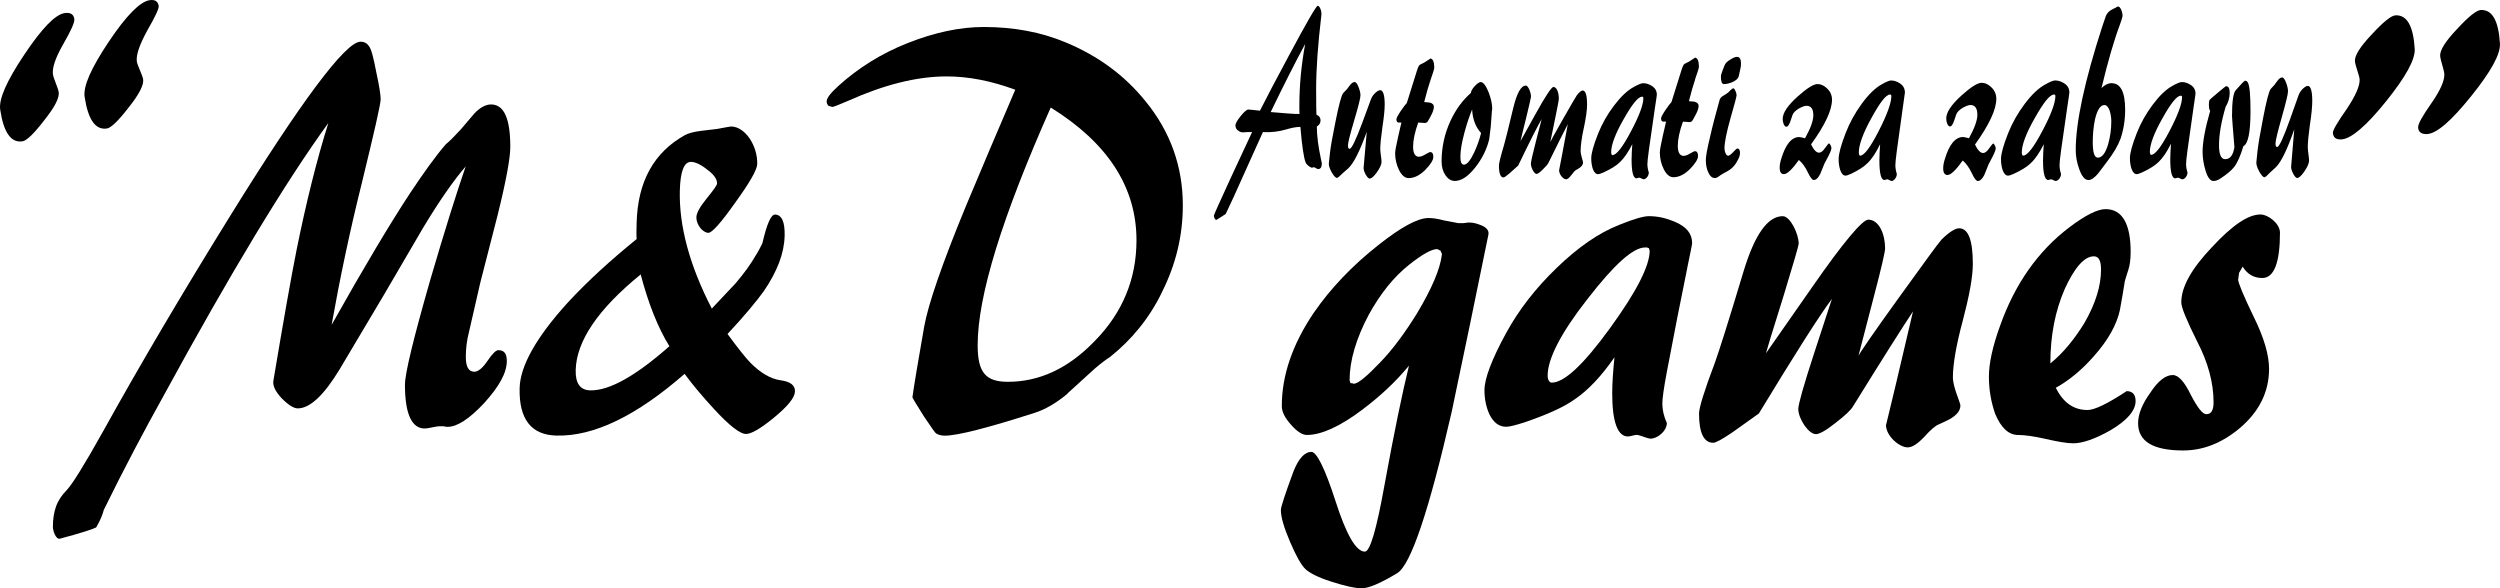
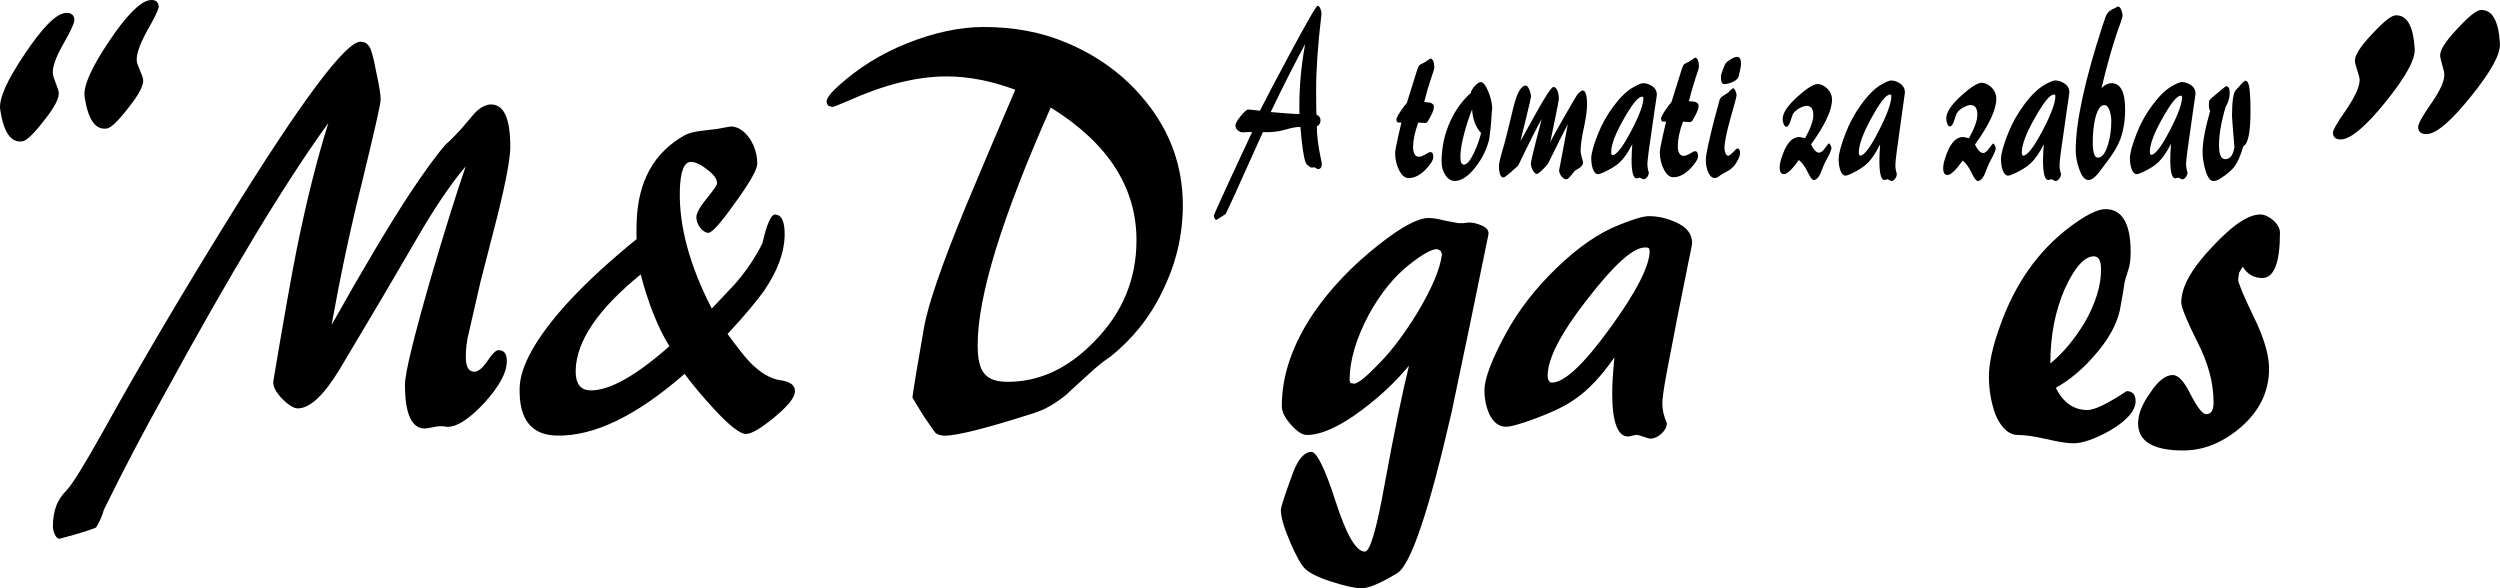
<svg xmlns="http://www.w3.org/2000/svg" id="Layer_1" viewBox="0 0 964.11 226.87">
  <path d="M24.39,17.02c-2.98,5.21-4.35,9.19-3.97,11.71.24,1.55,1.99,5.25,2.22,6.8.32,2.13-1.5,5.78-5.67,10.97-3.97,5.16-6.75,7.77-8.3,8-4.46.68-7.27-3.46-8.59-12.18-.62-4.07,2.48-11.08,9.27-21.23,6.78-10.15,11.92-15.49,15.6-16.05,2.13-.32,3.44.47,3.71,2.21.21,1.36-1.29,4.56-4.27,9.77ZM56.72,11.91c-2.95,5.4-4.32,9.38-3.94,11.9.21,1.36,2.18,5.22,2.42,6.77.32,2.13-1.5,5.78-5.67,10.97-3.97,5.16-6.75,7.77-8.3,8-4.46.68-7.27-3.46-8.59-12.18-.62-4.07,2.48-11.08,9.27-21.23C48.68,6,54.01.63,57.69.07c2.13-.32,3.25.5,3.51,2.24.15.97-1.35,4.17-4.49,9.6Z" />
  <path d="M937.65,39.82c3.42-4.93,5.15-8.77,4.99-11.31-.1-1.56-1.52-5.4-1.61-6.97-.13-2.15,2.01-5.62,6.61-10.43,4.41-4.79,7.41-7.14,8.97-7.24,4.5-.28,6.93,4.08,7.48,12.89.26,4.11-3.45,10.82-11.1,20.33-7.65,9.51-13.24,14.38-16.96,14.61-2.15.13-3.39-.77-3.5-2.53-.09-1.37,1.69-4.43,5.11-9.35ZM904.99,42.05c3.41-5.12,5.14-8.96,4.98-11.5-.09-1.37-1.71-5.39-1.81-6.96-.13-2.15,2.01-5.62,6.61-10.43,4.41-4.79,7.41-7.14,8.97-7.24,4.5-.28,6.93,4.08,7.48,12.89.26,4.11-3.45,10.82-11.1,20.33-7.65,9.51-13.44,14.39-17.15,14.62-2.15.13-3.19-.78-3.3-2.54-.06-.98,1.71-4.03,5.32-9.17Z" />
  <path d="M191.88,83.06l-6.64,25.87-4.37,19.07c-.87,3.29-1.23,6.58-1.23,9.65,0,3.73,1.03,5.7,3.29,5.71,1.39,0,3.13-1.31,5.05-4.16,1.92-2.85,3.31-4.16,4.18-4.16,2.26,0,3.3,1.32,3.29,4.17,0,4.61-2.97,9.86-8.71,16.21-5.74,6.13-10.44,9.19-14.09,9.19-.35,0-.87,0-1.56-.22h-1.74c-1.22,0-4.17.87-5.56.86-5.04,0-7.63-5.71-7.62-16.9,0-4.39,3.33-17.98,9.8-40.55,5.59-19.07,10.13-33.53,13.62-43.62-4.53,5.26-10.1,13.14-16.54,23.88l-14.98,25.63-17.07,28.7c-6.1,10.08-11.49,15.11-16.18,15.1-1.56,0-3.65-1.32-6.25-3.96-2.43-2.64-3.47-4.83-3.12-6.8,3.86-23.02,6.84-39.9,8.94-50.42,3.68-18.19,7.7-34.42,12.24-48.88-16.37,22.56-37.62,57.61-63.76,105.59-7.32,13.15-14.99,27.61-22.83,43.6-.52,1.97-1.4,4.16-2.96,6.79-1.22.66-5.91,2.18-14.08,4.36-1.39.22-2.6-2.85-2.6-4.61,0-2.85.36-5.48,1.23-7.89.87-2.41,2.27-4.38,4.18-6.35,1.91-1.97,6.62-9.42,13.94-22.56,14.46-26.07,30.66-53.46,48.43-82.15,28.05-45.35,45.11-68.13,50.84-68.12,1.56,0,2.6.66,3.3,1.76.87,1.1,1.73,4.39,2.76,9.87,1.21,5.48,1.72,8.99,1.72,10.53,0,1.97-2.45,12.5-7.18,32-4.72,18.85-8.57,37.27-11.73,55.02,12.55-22.35,22.65-39.22,30.14-50.61,5.4-8.1,9.93-14.46,13.93-19.06,1.39-1.09,3.31-3.06,5.74-5.69l5.22-6.13c2.26-2.41,4.52-3.5,6.43-3.5,5.04,0,7.46,5.49,7.44,16.46,0,4.17-1.58,12.94-4.91,26.31Z" />
  <path d="M298.49,161.05c-5.21,4.26-8.83,6.36-10.88,6.31-2.21-.05-6.39-3.23-12.36-9.74-4.14-4.49-7.95-8.97-11.24-13.44-18.61,16.22-34.97,24.15-49.43,23.8-9.69-.24-14.48-6.28-14.19-18.33.21-8.55,6.44-19.59,18.5-32.89,7.52-8.15,16.4-16.27,26.64-24.58-.14-1.32-.09-3.29-.02-6.14.39-16,6.62-27.26,18.7-33.98,1.21-.63,3.26-1.24,6.17-1.6l6.14-.73c3.25-.58,5.13-.97,5.47-.96,5.44.13,10.2,7.49,10.03,14.5-.05,2.19-2.9,7.17-8.53,14.93-5.47,7.76-8.96,11.63-10.32,11.59-2.21-.05-4.69-3.19-4.62-6.04.04-1.53,1.29-3.92,3.92-7.14,2.63-3.23,4.04-5.17,4.06-5.82.04-1.75-1.28-3.54-3.78-5.36-2.5-2.04-4.69-2.97-6.22-3-2.72-.07-4.17,3.63-4.36,11.08-.33,13.59,3.72,28.83,12.33,45.49l9.09-9.65c3.33-3.87,5.97-7.53,7.93-10.99.88-1.29,1.6-2.81,2.49-4.55,1.71-7.42,3.33-11.11,4.87-11.07,2.55.06,3.85,2.73,3.71,8.21-.17,6.8-2.89,13.75-8.01,21.3-2.64,3.66-7.2,9.26-14.02,16.55,3.95,5.36,6.92,9.16,8.92,11.19,3.82,3.82,7.68,6.11,11.41,6.64,3.9.53,5.74,1.9,5.68,4.31s-2.69,5.64-8.08,10.11ZM247.08,105.83c-16.5,13.42-24.79,25.72-25.07,36.9-.12,5.04,1.68,7.72,5.6,7.81,7.31.18,17.49-5.5,30.54-17.02-4.42-7.13-8.11-16.43-11.07-27.69Z" />
  <path d="M448.07,112.76c-4.89,10.06-11.64,18.2-19.91,24.84-1.35.86-3.38,2.35-5.91,4.5-6.75,6.21-10.46,9.42-10.97,10.06-4.22,3.43-8.27,5.78-12.32,7.07-18.06,5.78-29.7,8.78-34.59,8.78-1.18,0-2.36-.21-3.38-.86-.34-.21-1.86-2.35-4.73-6.64-2.87-4.5-4.22-6.85-4.39-7.28.51-3.85,2.03-13.06,4.56-27.41,1.52-8.35,6.75-23.77,16.03-46.25,6.24-14.99,12.66-29.98,19.07-44.96-9.28-3.43-18.06-5.14-26.49-5.14-11.48,0-24.13,3.21-37.97,9.42-3.54,1.5-5.57,2.35-6.08,2.35-.17,0-1.35-.43-1.52-.43-.51-.64-.68-1.07-.68-1.71,0-1.28,1.52-3.21,4.56-5.99,7.59-6.85,16.37-12.42,26.66-16.49,10.29-4.07,20.08-6.21,29.36-6.21,11.48,0,22.11,1.93,31.73,5.99,12.32,5.14,22.61,12.63,30.71,22.7,9.62,11.78,14.34,25.27,14.34,40.04,0,11.78-2.7,22.91-8.1,33.62ZM405.21,41.47c-18.73,42.18-28.18,72.58-28.18,91.64,0,10.49,3.04,14.13,11.64,14.13,12.15,0,23.29-5.14,33.41-15.63,10.8-10.92,16.2-23.98,16.2-38.97,0-20.34-10.97-37.47-33.08-51.17Z" />
  <g>
    <path d="M508.25,65.2c-.17,0-.66-.27-1.43-.72-.17,0-.66.18-.88.18-.6,0-2.14-1.17-2.42-1.97-.77-1.97-1.43-6.55-2.03-13.73h-.39c-1.32,0-3.08.36-5.22.99-2.75.81-5.72,1.17-8.85.99l-8.25,18.3c-1.92,4.4-3.96,8.79-6.1,13.28-1.26.81-2.42,1.61-3.52,2.24-.44.27-1.04-.81-1.04-1.61,0-.27,2.25-5.29,6.71-14.98l8.03-17.23h-1.87c-.82.09-1.48.09-1.87.09-.6,0-1.15-.27-1.7-.72-.66-.45-.99-1.17-.99-1.97,0-.72.66-1.88,2.04-3.59,1.37-1.7,2.36-2.51,2.91-2.51s2.03.18,4.51.45c2.47-4.93,6.21-12.02,11.22-21.35,6.82-12.74,10.5-19.11,11.05-19.11.82,0,1.59,2.15,1.43,3.5-1.37,11.57-2.03,21.08-2.03,28.62,0,5.47.06,8.7.11,9.87,1.04.45,1.59,1.17,1.59,2.15,0,1.08-.5,1.88-1.43,2.42,0,3.5.55,7.71,1.6,12.65.05.09.16.63.33,1.53,0,1.52-.49,2.24-1.48,2.24ZM490.05,43.22c5.55.45,8.74.72,9.51.72h1.59c-.06-.72-.06-1.7-.06-3.05,0-7.98.77-15.97,2.25-23.95-3.74,6.91-8.19,15.7-13.31,26.29Z" />
-     <path d="M533.12,49.05c-.55,3.86-.83,6.64-.83,8.52,0,1.08.5,3.77.5,4.84,0,.99-.6,2.33-1.81,4.04-1.15,1.61-2.09,2.42-2.8,2.42-.38,0-.94-.54-1.54-1.61-.6-1.17-.82-1.97-.77-2.6.27-3.14.71-7.72,1.21-13.82-2.64,7.36-5,12.02-7.04,14l-2.25,1.97c-1.15,1.17-1.87,1.79-2.2,1.79-.5,0-1.21-.72-2.03-2.15-.83-1.53-1.15-2.6-1.1-3.41l.44-4.13c.27-2.42.99-6.46,2.15-12.11,1.26-6.37,2.25-9.96,2.91-10.86l1.54-1.62c.88-1.17,1.81-2.69,2.91-2.69.5,0,.99.63,1.48,1.88.5,1.26.77,2.33.77,3.23,0,1.08-.82,4.31-2.42,9.69-1.59,5.38-2.42,8.61-2.42,9.78.11.63.17.99.17.9.11.18.27.27.49.27.77,0,2.42-3.41,4.95-10.23l3.24-8.79c.71-2.06,2.75-3.59,3.57-3.59,1.15,0,1.76,1.88,1.76,5.56,0,1.97-.28,4.84-.88,8.7Z" />
    <path d="M551.65,30.93c-.71,2.06-1.54,4.93-2.42,8.43l2.09.18c1.1.27,1.65.81,1.65,1.62s-.33,1.88-.93,3.05c-.77,1.53-1.26,2.33-1.43,2.6-.28.45-.71.63-1.26.63.22,0-.61-.09-2.42-.18-1.32,3.68-1.98,6.82-1.98,9.33s.77,3.86,2.25,3.86c.6,0,1.43-.27,2.47-.9,1.04-.63,1.65-.9,1.87-.9.83,0,1.21.63,1.21,1.88,0,1.17-1.04,2.87-3.13,5.02-2.09,2.06-4.23,3.14-6.38,3.14-1.38,0-2.64-.99-3.68-3.05-1.04-2.06-1.54-4.31-1.54-6.55,0-.81.39-2.96,1.16-6.37.38-1.79.83-3.59,1.26-5.47h-1.21c-.49-.09-.71-.54-.71-1.26,0-.45.61-1.61,1.76-3.32.94-1.35,1.65-2.33,2.25-2.96l3.79-12.11c.44-1.44.82-2.33,1.21-2.6l1.76-.9c1.59-.99,2.36-1.53,2.25-1.53.99,0,1.54,1.17,1.59,3.5-.05.63-.55,2.24-1.48,4.84Z" />
    <path d="M575.46,41.97c-.06,0-.17,1.26-.33,3.77-.05,1.7-.33,4.4-.83,7.98-.93,3.86-2.75,7.54-5.39,10.86-2.75,3.5-5.39,5.2-7.86,5.2-1.38,0-2.58-.72-3.52-2.06-1.04-1.44-1.59-3.23-1.59-5.47,0-5.47,1.15-10.68,3.41-15.61,2.04-4.4,4.67-7.98,7.86-10.77.11-.81.6-1.7,1.54-2.69.93-.99,1.7-1.53,2.25-1.53,1.04,0,2.03,1.35,3.08,3.95.93,2.42,1.38,4.49,1.38,6.37ZM567.7,42.24c-1.04,2.6-2.04,5.47-2.92,8.79-1.04,3.86-1.59,7-1.59,9.42,0,2.06.44,3.05,1.38,3.05,1.16,0,2.47-1.61,3.96-4.75,1.16-2.51,2.04-5.02,2.64-7.45-2.09-2.24-3.24-5.29-3.46-9.06Z" />
    <path d="M610.77,49.41c-.83,3.86-1.21,6.82-1.21,8.79,0,1.53.93,3.95.93,4.4,0,.99-.66,1.79-1.92,2.51l-.77.45c-.38.18-.99.81-1.82,1.97-.82,1.08-1.48,1.62-2.03,1.62-1.04,0-2.69-1.79-2.69-3.5,0,.09.38-1.97,1.21-6.28l2.15-11.48c-1.38,2.6-3.85,7.54-7.42,14.8-.27.63-1.04,1.52-2.25,2.69-1.16,1.17-1.98,1.7-2.37,1.7-.93,0-2.2-2.42-2.2-3.95,0-.72.66-3.68,2.03-8.97l2.14-8.25c-1.59,2.69-4.62,8.7-9.07,17.94l-3.3,2.96c-1.26,1.08-2.03,1.62-2.36,1.62-1.16,0-1.76-1.53-1.76-4.58,0-.9.66-3.59,1.98-7.98.44-1.52,1.65-6.28,3.57-14.35,1.38-5.65,2.97-8.52,4.84-8.52.93,0,1.98,2.78,1.98,4.31,0,.27-.6,2.87-1.81,7.89-1.49,5.92-2.2,8.97-2.25,9.24l5.72-10.32c3.91-7.09,6.27-10.59,6.98-10.59,1.32,0,2.09,2.24,2.09,4.49,0,.54-.44,2.96-1.32,7.18l-1.98,9.6c.22-.54,1.87-3.59,5-9.06,3.13-5.47,4.89-8.52,5.28-9.06.93-1.17,1.7-1.79,2.2-1.79,1.16,0,1.71,1.88,1.71,5.56,0,2.06-.44,5.02-1.26,8.97Z" />
    <path d="M638.33,40.79c-.77,5.11-1.59,10.86-2.47,17.23-.38,2.78-.55,4.49-.55,5.29,0,.99.17,2.06.55,3.23,0,1.35-1.15,2.6-1.98,2.6-.38,0-1.32-.63-1.71-.63-.22,0-.83.27-1.04.27-1.26,0-1.92-2.42-1.92-7.18,0-1.79.11-3.77.28-6.01-1.59,3.14-3.19,5.47-4.84,7-1.37,1.35-3.46,2.6-6.16,3.86-1.04.45-1.76.72-2.2.72-.88,0-1.54-.72-2.04-2.06-.38-1.17-.6-2.51-.6-4.04,0-1.88.88-5.11,2.64-9.51,1.54-3.86,3.57-7.45,6.16-10.86,2.58-3.41,5.11-5.83,7.64-7.18,1.76-.99,2.97-1.44,3.58-1.44,1.15,0,2.2.36,3.24.99,1.38.81,2.04,1.97,2.04,3.5,0,.27-.22,1.61-.61,4.22ZM633.66,37.39c-.06,0-.11,0-.22-.09h-.22c-1.48,0-3.79,2.87-7.04,8.61-3.24,5.65-4.84,9.96-4.84,12.74,0,.81.27,1.17.49,1.17,1.54,0,3.91-3.05,7.09-9.06,3.24-6.1,4.84-10.41,4.84-12.92l-.11-.45Z" />
    <path d="M653.74,30.59c-.71,2.06-1.54,4.93-2.42,8.43l2.09.18c1.1.27,1.65.81,1.65,1.62s-.33,1.88-.94,3.05c-.77,1.53-1.26,2.33-1.43,2.6-.27.45-.71.63-1.26.63.22,0-.6-.09-2.42-.18-1.32,3.68-1.98,6.82-1.98,9.33s.77,3.86,2.25,3.86c.6,0,1.43-.27,2.47-.9,1.04-.63,1.65-.9,1.87-.9.82,0,1.21.63,1.21,1.88,0,1.17-1.04,2.87-3.13,5.02-2.09,2.06-4.23,3.14-6.38,3.14-1.37,0-2.64-.99-3.68-3.05-1.04-2.06-1.54-4.31-1.54-6.55,0-.81.38-2.96,1.15-6.37.38-1.79.83-3.59,1.26-5.47h-1.21c-.5-.09-.72-.54-.72-1.26,0-.45.61-1.61,1.76-3.32.94-1.35,1.65-2.33,2.25-2.96l3.79-12.11c.44-1.44.83-2.33,1.21-2.6l1.76-.9c1.59-.99,2.36-1.53,2.25-1.53.99,0,1.54,1.17,1.59,3.5-.06.63-.55,2.24-1.49,4.84Z" />
    <path d="M669.6,62.76c-.77,1.26-1.76,2.24-2.91,2.96-2.14,1.17-3.19,1.79-3.25,1.88-.93.72-1.59,1.08-2.03,1.08-1.1,0-1.98-.72-2.64-2.24-.61-1.35-.93-2.87-.93-4.75,0-1.44.55-4.4,1.65-8.97.99-4.4,2.25-9.15,3.74-14.44.17-.36.44-.72.77-.99l2.25-1.44c.06,0,.39-.36,1.1-1.08.49-.45.88-.72,1.15-.72.44,0,1.21,1.88,1.21,2.6,0,.54-.77,3.5-2.36,8.97-1.54,5.47-2.31,9.33-2.31,11.57,0,1.35.61,2.87,1.43,2.87.38,0,.99-.45,1.87-1.35.88-.99,1.43-1.44,1.65-1.44.71,0,1.04.63,1.04,1.79,0,.99-.5,2.15-1.43,3.68ZM671.19,26.42l-.61,2.78c-.22,1.08-1.1,1.88-2.58,2.51-1.1.45-2.14.72-3.19.72-.77,0-1.15-.99-1.15-2.87,0-.54.27-1.53.82-2.87l.61-1.53c.33-.81,1.04-1.52,2.14-2.15,1.1-.72,1.98-1.08,2.64-1.08,1.04,0,1.54.9,1.54,2.6,0,.63-.06,1.26-.22,1.88Z" />
  </g>
  <g>
    <path d="M698.42,55.68c1.04,2.17,2.09,3.2,3.08,3.2.72,0,1.49-.57,2.31-1.79.88-1.22,1.37-1.79,1.48-1.79.38,0,.99,1.13.99,1.79,0,.56-.38,1.6-1.21,3.2l-1.49,2.82-1.65,4.05c-.77,1.51-1.59,2.26-2.47,2.26-.6,0-1.38-1.04-2.31-3.01-.94-1.98-2.09-3.58-3.41-4.71-2.64,3.67-4.56,5.46-5.77,5.46-1.1,0-1.65-.85-1.65-2.54,0-.85.17-1.98.55-3.2,1.71-5.74,4.01-8.57,7.04-8.57.28,0,1.04.19,2.2.47,2.14-3.86,3.19-6.78,3.19-8.85,0-2.45-.88-3.67-2.64-3.67-.71,0-1.65.38-2.92,1.03-1.37.85-2.2,1.7-2.47,2.54l-.93,2.73c-.5,1.22-.93,1.79-1.43,1.79-.83,0-1.43-1.6-1.43-3.01,0-2.35,1.92-5.18,5.77-8.66,3.57-3.2,6.16-4.8,7.64-4.8,1.21,0,2.36.47,3.52,1.51,1.38,1.22,2.09,2.73,2.09,4.52,0,4.05-2.69,9.79-8.08,17.23Z" />
    <path d="M734,40.13c-.78,5.35-1.61,11.36-2.5,18.03-.39,2.91-.56,4.69-.56,5.54,0,1.03.17,2.16.56,3.38,0,1.41-1.17,2.72-2,2.72-.39,0-1.33-.66-1.72-.66-.22,0-.83.28-1.06.28-1.28,0-1.94-2.53-1.94-7.51,0-1.88.11-3.94.28-6.29-1.61,3.29-3.22,5.73-4.89,7.32-1.39,1.41-3.5,2.72-6.22,4.04-1.06.47-1.78.75-2.22.75-.89,0-1.56-.75-2.06-2.16-.39-1.22-.61-2.63-.61-4.22,0-1.97.89-5.35,2.67-9.95,1.56-4.04,3.61-7.79,6.22-11.36,2.61-3.57,5.16-6.1,7.72-7.51,1.78-1.03,3-1.5,3.61-1.5,1.17,0,2.22.38,3.28,1.03,1.39.85,2.06,2.07,2.06,3.66,0,.28-.22,1.69-.61,4.41ZM729.28,36.56c-.06,0-.11,0-.22-.09h-.22c-1.5,0-3.83,3-7.11,9.01-3.28,5.91-4.89,10.42-4.89,13.33,0,.84.28,1.22.5,1.22,1.56,0,3.94-3.19,7.16-9.48,3.28-6.38,4.89-10.89,4.89-13.52l-.11-.47Z" />
  </g>
  <g>
    <path d="M761.64,55.73c1.06,2.22,2.12,3.28,3.13,3.28.73,0,1.51-.58,2.35-1.83.89-1.25,1.39-1.83,1.51-1.83.39,0,1.01,1.16,1.01,1.83,0,.58-.39,1.64-1.23,3.28l-1.51,2.89-1.67,4.14c-.78,1.54-1.62,2.31-2.51,2.31-.61,0-1.4-1.06-2.34-3.08-.95-2.02-2.12-3.66-3.46-4.82-2.68,3.76-4.63,5.59-5.86,5.59-1.12,0-1.68-.87-1.68-2.6,0-.87.17-2.02.56-3.28,1.73-5.88,4.08-8.77,7.15-8.77.28,0,1.06.19,2.23.48,2.18-3.95,3.24-6.94,3.24-9.06,0-2.51-.89-3.76-2.68-3.76-.73,0-1.67.39-2.96,1.06-1.39.87-2.23,1.74-2.51,2.6l-.95,2.79c-.5,1.25-.95,1.83-1.45,1.83-.84,0-1.45-1.64-1.45-3.08,0-2.41,1.95-5.3,5.86-8.86,3.63-3.28,6.25-4.91,7.76-4.91,1.23,0,2.4.48,3.57,1.54,1.4,1.25,2.12,2.79,2.12,4.63,0,4.14-2.74,10.02-8.21,17.63Z" />
    <path d="M797.4,40.13c-.8,5.35-1.66,11.36-2.58,18.03-.4,2.91-.57,4.69-.57,5.54,0,1.03.17,2.16.57,3.38,0,1.41-1.2,2.72-2.06,2.72-.4,0-1.38-.66-1.78-.66-.23,0-.86.28-1.09.28-1.32,0-2.01-2.53-2.01-7.51,0-1.88.12-3.94.29-6.29-1.66,3.29-3.32,5.73-5.04,7.32-1.43,1.41-3.61,2.72-6.42,4.04-1.09.47-1.83.75-2.29.75-.92,0-1.61-.75-2.12-2.16-.4-1.22-.63-2.63-.63-4.23,0-1.97.92-5.35,2.75-9.95,1.61-4.04,3.73-7.79,6.42-11.36,2.69-3.57,5.33-6.1,7.97-7.51,1.83-1.03,3.1-1.5,3.73-1.5,1.2,0,2.29.38,3.38,1.03,1.43.85,2.12,2.07,2.12,3.66,0,.28-.23,1.69-.63,4.41ZM792.53,36.56c-.06,0-.12,0-.23-.09h-.23c-1.55,0-3.95,3-7.34,9.01-3.38,5.91-5.04,10.42-5.04,13.33,0,.85.29,1.22.52,1.22,1.61,0,4.07-3.19,7.4-9.48,3.38-6.38,5.04-10.89,5.04-13.52l-.11-.47Z" />
    <path d="M817.69,53.69c-.87,2.37-2.6,5.4-5.31,8.91l-3.23,4.27c-1.44,1.71-2.66,2.56-3.75,2.56-1.39,0-2.6-1.42-3.58-4.27-.87-2.37-1.33-4.84-1.33-7.3,0-10.71,3.41-26.55,10.22-47.59.29-.95.75-2.28,1.39-4.08.87-1.99,2.37-2.56,3.81-3.22.17-.19.52-.38.92-.47.92,0,1.73,2.18,1.73,3.7-.17.76-.52,1.9-1.04,3.32-2.25,5.97-4.62,14.13-7.1,24.46,1.21-1.23,2.54-1.9,3.87-1.9,3.52,0,5.26,3.41,5.26,10.24,0,4.08-.64,7.87-1.85,11.38ZM813.59,42.69c-.52-1.42-1.21-2.18-2.02-2.18-1.56,0-2.77,1.8-3.64,5.5-.58,2.75-.87,5.69-.87,8.82,0,3.98.64,5.97,1.96,5.97,1.62,0,2.95-1.71,3.98-5.21.81-2.84,1.21-5.78,1.21-8.82,0-1.42-.23-2.84-.63-4.08Z" />
    <path d="M846.07,40.46c-.77,5.18-1.59,10.99-2.47,17.44-.38,2.82-.55,4.54-.55,5.36,0,1,.17,2.09.55,3.27,0,1.36-1.15,2.63-1.98,2.63-.38,0-1.32-.64-1.71-.64-.22,0-.82.27-1.04.27-1.26,0-1.92-2.45-1.92-7.27,0-1.82.11-3.82.28-6.09-1.59,3.18-3.19,5.54-4.84,7.09-1.37,1.36-3.46,2.63-6.16,3.91-1.04.45-1.76.73-2.2.73-.88,0-1.54-.73-2.04-2.09-.38-1.18-.6-2.54-.6-4.09,0-1.91.88-5.18,2.64-9.63,1.54-3.91,3.57-7.54,6.16-10.99,2.58-3.45,5.11-5.91,7.64-7.27,1.76-1,2.97-1.45,3.58-1.45,1.15,0,2.2.36,3.24,1,1.38.82,2.04,2,2.04,3.54,0,.27-.22,1.64-.61,4.27ZM841.4,37.01c-.06,0-.11,0-.22-.09h-.22c-1.48,0-3.79,2.91-7.04,8.72-3.24,5.72-4.84,10.08-4.84,12.9,0,.82.27,1.18.49,1.18,1.54,0,3.91-3.09,7.09-9.18,3.24-6.18,4.84-10.54,4.84-13.08l-.11-.45Z" />
    <path d="M865.14,56.35c-1.1,3.77-2.31,6.48-3.63,8.13-.99,1.26-2.8,2.81-5.5,4.55-.83.48-1.59.77-2.42.77-1.21,0-2.25-1.35-3.08-4.16-.71-2.42-1.1-4.74-1.1-7.06,0-3.77.99-9.09,2.92-15.77l-.38-.87c0-.29-.11-1.06-.11-1.35,0-.87.05-1.55.22-1.93.06-.19,1.1-1.16,3.13-2.81,2.04-1.74,3.13-2.61,3.3-2.61.93,0,1.38.87,1.38,2.61,0,1.84-.55,3.68-1.59,5.42-1.71,5.8-2.53,10.74-2.53,14.7,0,3.58.77,5.42,2.37,5.42,1.92,0,3.08-1.55,3.57-4.64-.6-7.25-.93-11.32-.93-11.99,0-5.61.49-8.9,1.43-9.96l2.36-2.61c.66-.68,1.1-1.06,1.26-1.06.44,0,.77.19,1.04.68.71,1.16,1.04,4.84,1.04,11.12,0,8.13-.93,12.58-2.75,13.45Z" />
-     <path d="M890.81,47.98c-.55,4.02-.83,6.92-.83,8.88,0,1.12.5,3.93.5,5.05,0,1.03-.6,2.43-1.81,4.21-1.16,1.68-2.09,2.52-2.8,2.52-.38,0-.93-.56-1.54-1.68-.6-1.22-.82-2.06-.77-2.71.27-3.27.71-8.04,1.21-14.4-2.64,7.67-5,12.53-7.04,14.58l-2.25,2.06c-1.16,1.22-1.87,1.87-2.2,1.87-.49,0-1.21-.75-2.03-2.24-.83-1.59-1.16-2.71-1.1-3.55l.44-4.3c.28-2.52.99-6.73,2.14-12.62,1.27-6.64,2.25-10.38,2.92-11.31l1.54-1.68c.88-1.22,1.81-2.8,2.91-2.8.5,0,.99.65,1.49,1.96.49,1.31.77,2.43.77,3.36,0,1.12-.83,4.49-2.42,10.1-1.59,5.61-2.42,8.97-2.42,10.19.11.65.16,1.03.16.93.11.19.28.28.5.28.77,0,2.42-3.55,4.95-10.66l3.25-9.16c.71-2.15,2.75-3.74,3.57-3.74,1.16,0,1.76,1.96,1.76,5.8,0,2.06-.27,5.05-.88,9.07Z" />
  </g>
  <g>
    <path d="M559.83,158.85c-8.77,38.25-15.75,58.89-20.94,62.15-6.44,3.91-11.1,5.87-13.78,5.87-2.51,0-6.44-.87-11.81-2.61-4.83-1.52-8.23-3.26-9.85-4.78s-3.58-5-5.91-10.43c-2.33-5.43-3.58-9.56-3.58-12.39,0-1.09,1.61-6.08,4.83-14.78,1.97-5,4.3-7.61,6.98-7.61,1.97,0,5.19,6.3,9.31,19.12,4.12,12.82,7.88,19.34,11.28,19.34,1.97,0,4.48-8.48,7.52-25.43,3.76-20.64,6.98-36.07,9.49-46.29-5.19,6.3-11.28,11.95-18.26,17.17-8.41,6.3-15.57,9.56-21.12,9.56-1.79,0-3.76-1.3-6.09-3.91-2.33-2.61-3.58-5-3.58-7.17,0-11.95,4.12-23.9,12.35-36.07,6.44-9.34,14.68-18.04,24.88-26.08,8.77-6.95,15.22-10.43,19.33-10.43,1.43,0,3.4.22,5.73.87l5.73,1.09h2.15c1.25-.22,1.97-.22,2.15-.22,1.61,0,3.04.43,4.65,1.09,2.15.87,3.04,2.17,2.68,3.69-4.65,22.82-9.31,45.42-14.14,68.24ZM555.54,96.7l-1.25-.65c-2.15,0-5.73,1.96-10.92,6.08-5.73,4.56-10.92,10.87-15.57,19.34-4.83,9.13-7.34,17.6-7.34,25.21l.36,1.09h.72c.18.22.36.22.54.22,1.61,0,5.01-2.83,10.2-8.26,4.83-5,9.49-11.3,14.32-19.12,5.55-9.34,8.77-16.73,9.49-22.6l-.54-1.3Z" />
    <path d="M650.65,103.53c-2.44,11.84-5.05,25.13-7.84,39.88-1.22,6.44-1.74,10.38-1.74,12.25,0,2.28.52,4.78,1.74,7.48,0,3.12-3.66,6.02-6.27,6.02-1.22,0-4.18-1.45-5.4-1.45-.7,0-2.61.62-3.31.62-4,0-6.09-5.61-6.09-16.62,0-4.15.35-8.72.87-13.92-5.05,7.27-10.1,12.67-15.32,16.2-4.35,3.12-10.97,6.02-19.5,8.93-3.31,1.04-5.57,1.66-6.96,1.66-2.79,0-4.88-1.66-6.44-4.78-1.22-2.7-1.92-5.82-1.92-9.35,0-4.36,2.79-11.84,8.36-22.02,4.88-8.93,11.32-17.24,19.5-25.13,8.18-7.89,16.19-13.5,24.2-16.62,5.57-2.28,9.4-3.32,11.32-3.32,3.66,0,6.96.83,10.27,2.28,4.35,1.87,6.44,4.57,6.44,8.1,0,.62-.7,3.74-1.92,9.76ZM635.85,95.64c-.17,0-.35,0-.7-.21h-.7c-4.7,0-12.01,6.65-22.29,19.94-10.27,13.08-15.32,23.05-15.32,29.49,0,1.87.87,2.7,1.57,2.7,4.88,0,12.36-7.06,22.46-20.98,10.27-14.12,15.32-24.09,15.32-29.91l-.35-1.04Z" />
-     <path d="M756.88,123.86c-2.56,9.51-3.76,16.81-3.76,21.68,0,3.76,2.9,9.73,2.9,10.84,0,2.43-2.05,4.42-5.98,6.19l-2.39,1.11c-1.2.44-3.07,1.99-5.64,4.87-2.56,2.66-4.61,3.98-6.32,3.98-3.25,0-8.37-4.42-8.37-8.63,0,.22,1.2-4.87,3.76-15.49l6.66-28.32c-4.27,6.42-11.96,18.58-23.06,36.5-.85,1.55-3.25,3.76-7,6.64-3.59,2.88-6.15,4.2-7.35,4.2-2.9,0-6.83-5.97-6.83-9.73,0-1.77,2.05-9.07,6.32-22.12l6.66-20.35c-4.96,6.64-14.35,21.46-28.19,44.24l-10.25,7.3c-3.93,2.65-6.32,3.98-7.35,3.98-3.59,0-5.47-3.76-5.47-11.28,0-2.21,2.05-8.85,6.15-19.69,1.37-3.76,5.13-15.48,11.1-35.39,4.27-13.94,9.23-21.02,15.04-21.02,2.9,0,6.15,6.86,6.15,10.62,0,.66-1.88,7.08-5.64,19.47-4.61,14.6-6.83,22.12-7,22.79l17.77-25.44c12.13-17.48,19.48-26.1,21.7-26.1,4.1,0,6.49,5.53,6.49,11.06,0,1.33-1.37,7.3-4.1,17.7l-6.15,23.67c.68-1.33,5.81-8.85,15.55-22.34,9.74-13.49,15.21-21.02,16.4-22.34,2.9-2.88,5.3-4.42,6.83-4.42,3.59,0,5.3,4.65,5.3,13.72,0,5.09-1.37,12.39-3.93,22.12Z" />
    <path d="M813.7,166.04c-5.71,3.21-10.55,4.92-14.18,4.92-2.42,0-6.05-.64-10.72-1.71s-8.13-1.5-10.55-1.5c-3.63,0-6.57-2.78-8.82-8.13-1.56-4.49-2.42-9.2-2.42-14.34s1.38-11.56,4.32-19.69c5.71-16.05,14.53-28.67,26.64-37.88,6.23-4.71,10.9-7.06,14.01-7.06,6.4,0,9.69,5.56,9.69,16.48,0,3-.35,5.35-.87,6.85-.86,2.78-1.38,4.28-1.38,4.49-.35,2.57-1.04,6.21-1.9,11.13-1.21,5.56-4.5,11.56-10.03,17.76-4.67,5.35-9.68,9.42-14.7,12.2,2.94,5.78,6.92,8.56,12.28,8.56,2.59,0,7.61-2.35,15.05-7.28,2.25,0,3.46,1.28,3.46,3.85,0,3.64-3.29,7.49-9.86,11.34ZM807.48,98.85c-3.63,0-7.44,4.28-11.24,12.63-3.63,8.35-5.53,17.76-5.53,28.67,5.02-4.07,9.34-9.42,13.14-15.62,4.32-7.49,6.4-14.34,6.4-20.54,0-3.42-.86-5.14-2.77-5.14Z" />
    <path d="M872.42,107.21c-3.33,0-5.79-1.53-7.54-4.38l-1.4,2.41c0,.22-.35,2.41-.35,2.63,0,1.09,1.93,5.91,5.96,14.22,4.03,8.1,5.96,14.88,5.96,20.13,0,8.97-3.86,16.63-11.4,22.97-6.84,5.69-14.03,8.53-21.75,8.53-11.57,0-17.36-3.5-17.36-10.5,0-3.5,1.58-7.44,4.74-11.81,2.98-4.59,5.96-6.78,8.59-6.78,2.28,0,4.56,2.63,7.01,7.66,2.63,5.03,4.56,7.44,5.96,7.44,1.93,0,2.81-1.53,2.81-4.6,0-7.44-2.1-15.32-6.31-23.41-4.03-8.1-6.14-13.13-6.14-15.1,0-5.91,3.86-12.91,11.75-21.22,7.89-8.53,14.03-12.69,18.77-12.69,2.98,0,7.54,3.5,7.54,7,0,11.6-2.28,17.5-6.84,17.5Z" />
  </g>
</svg>